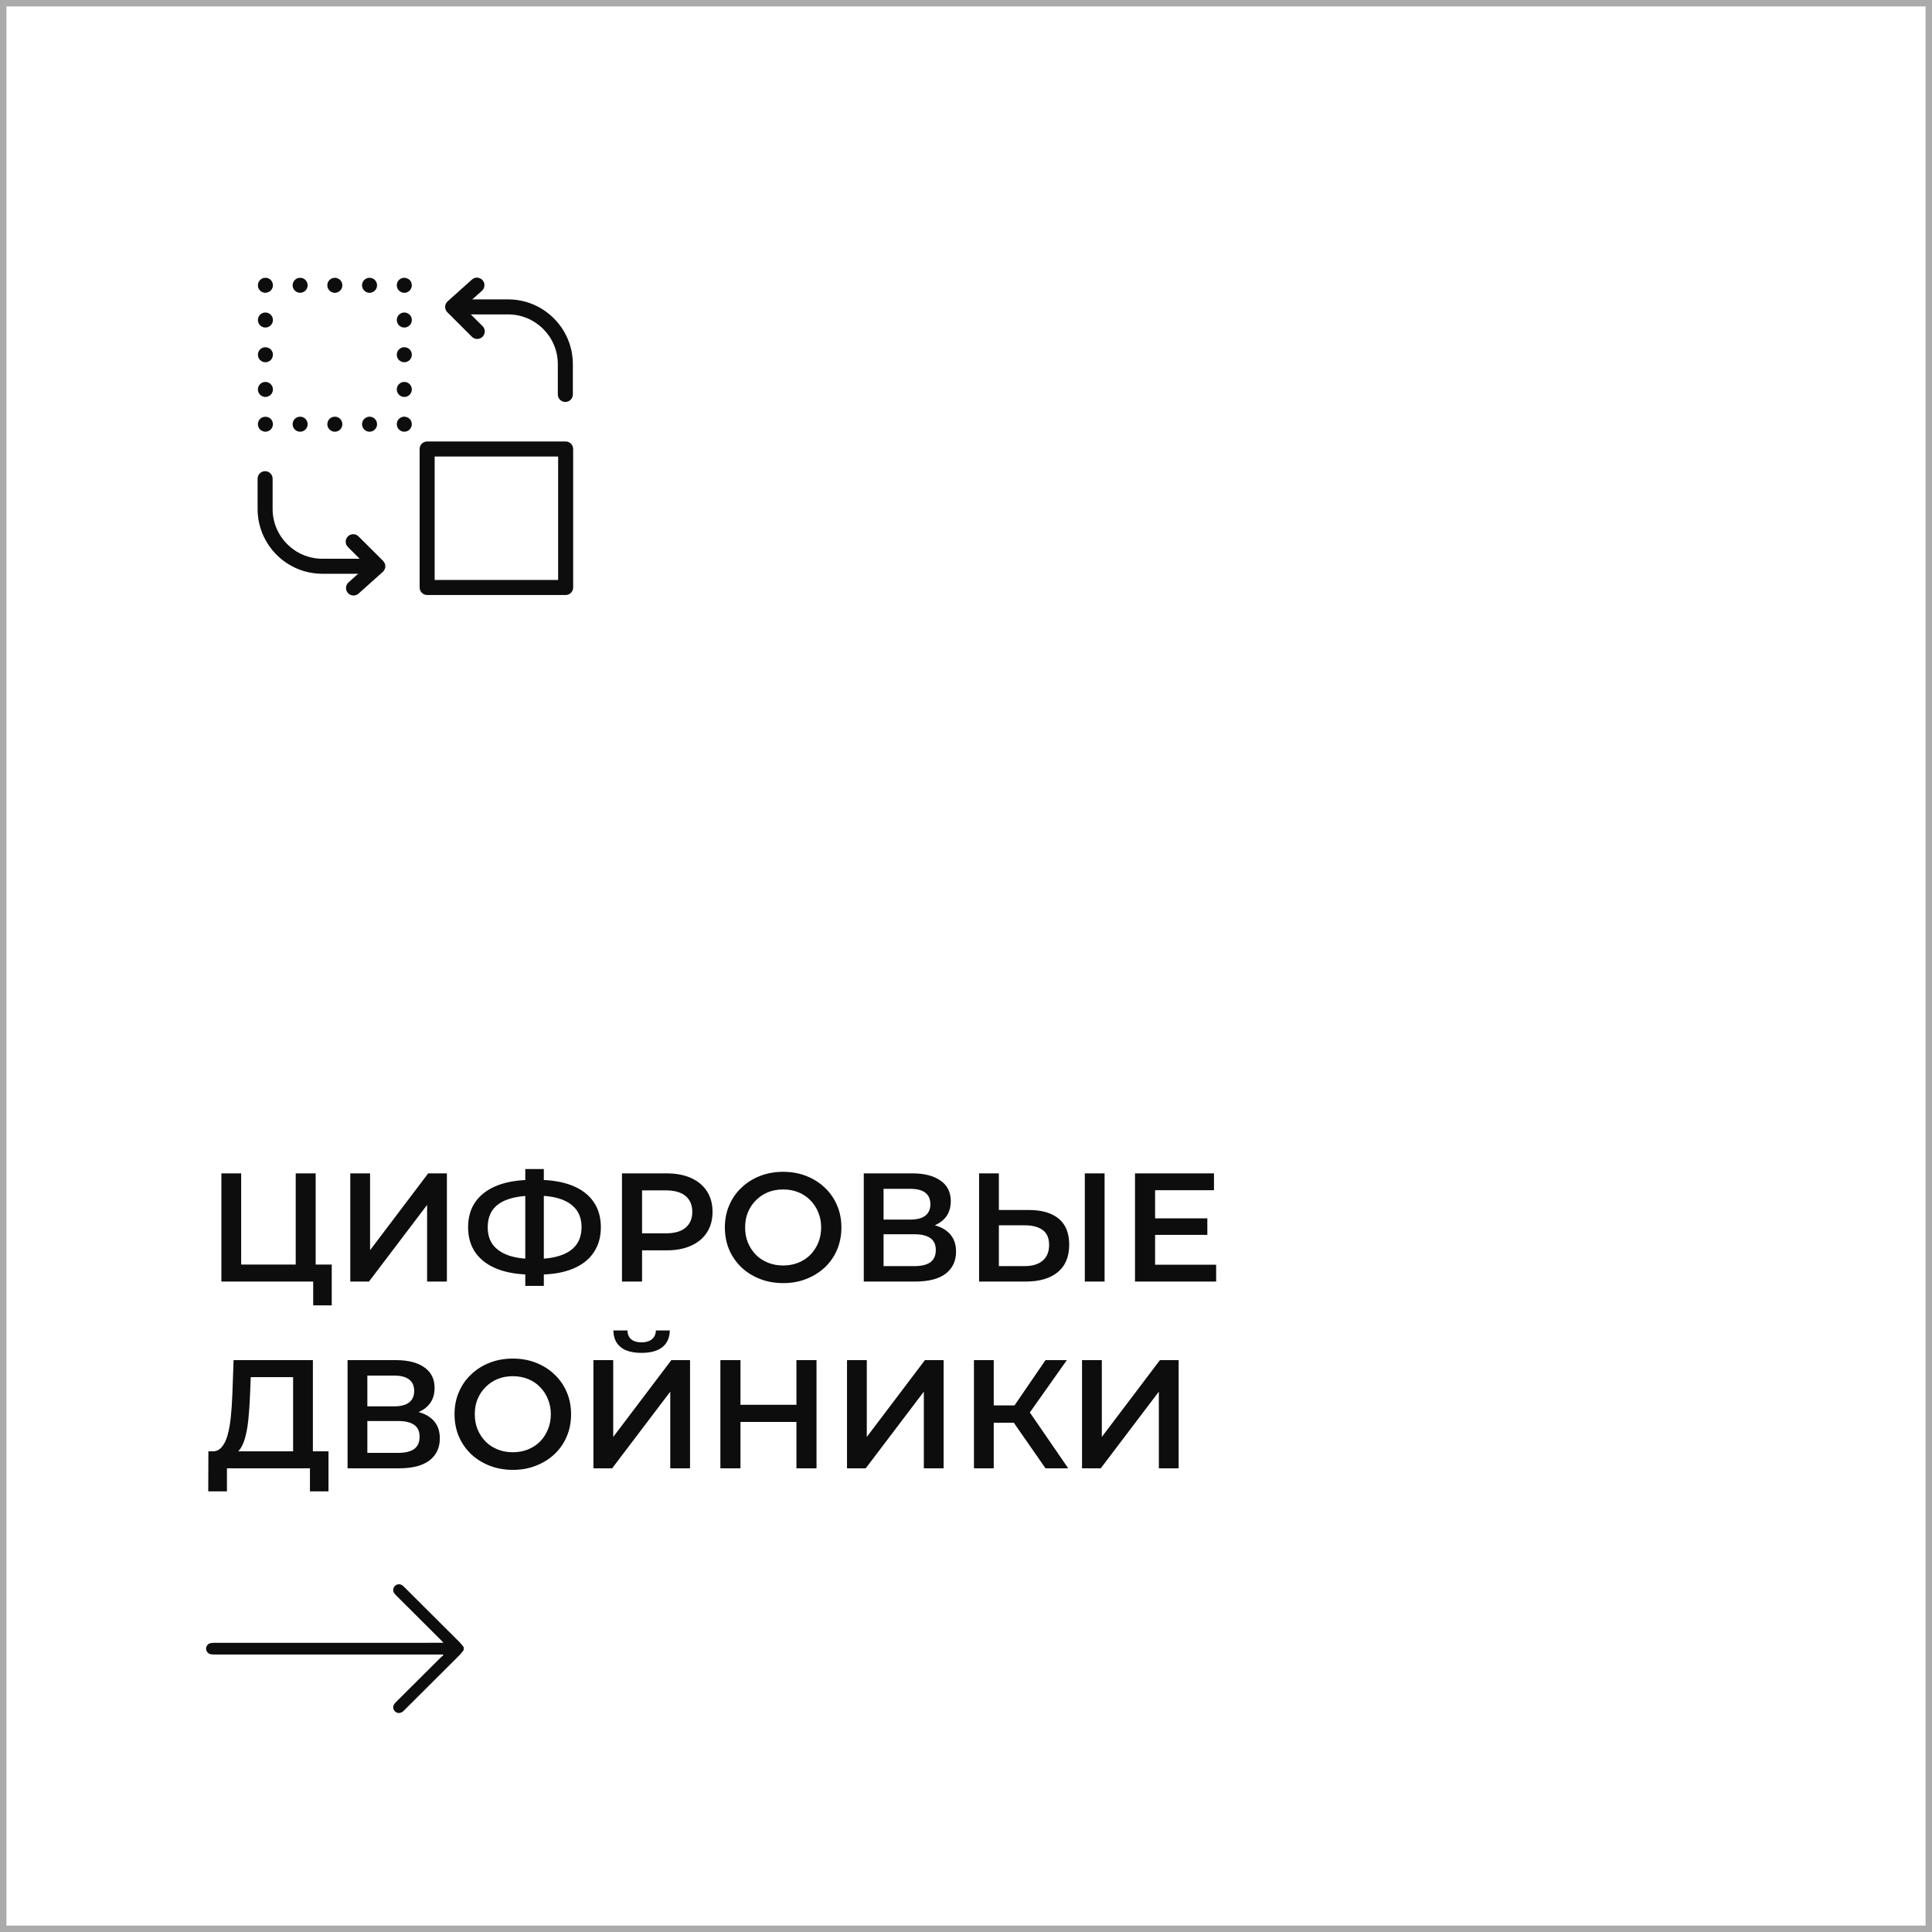
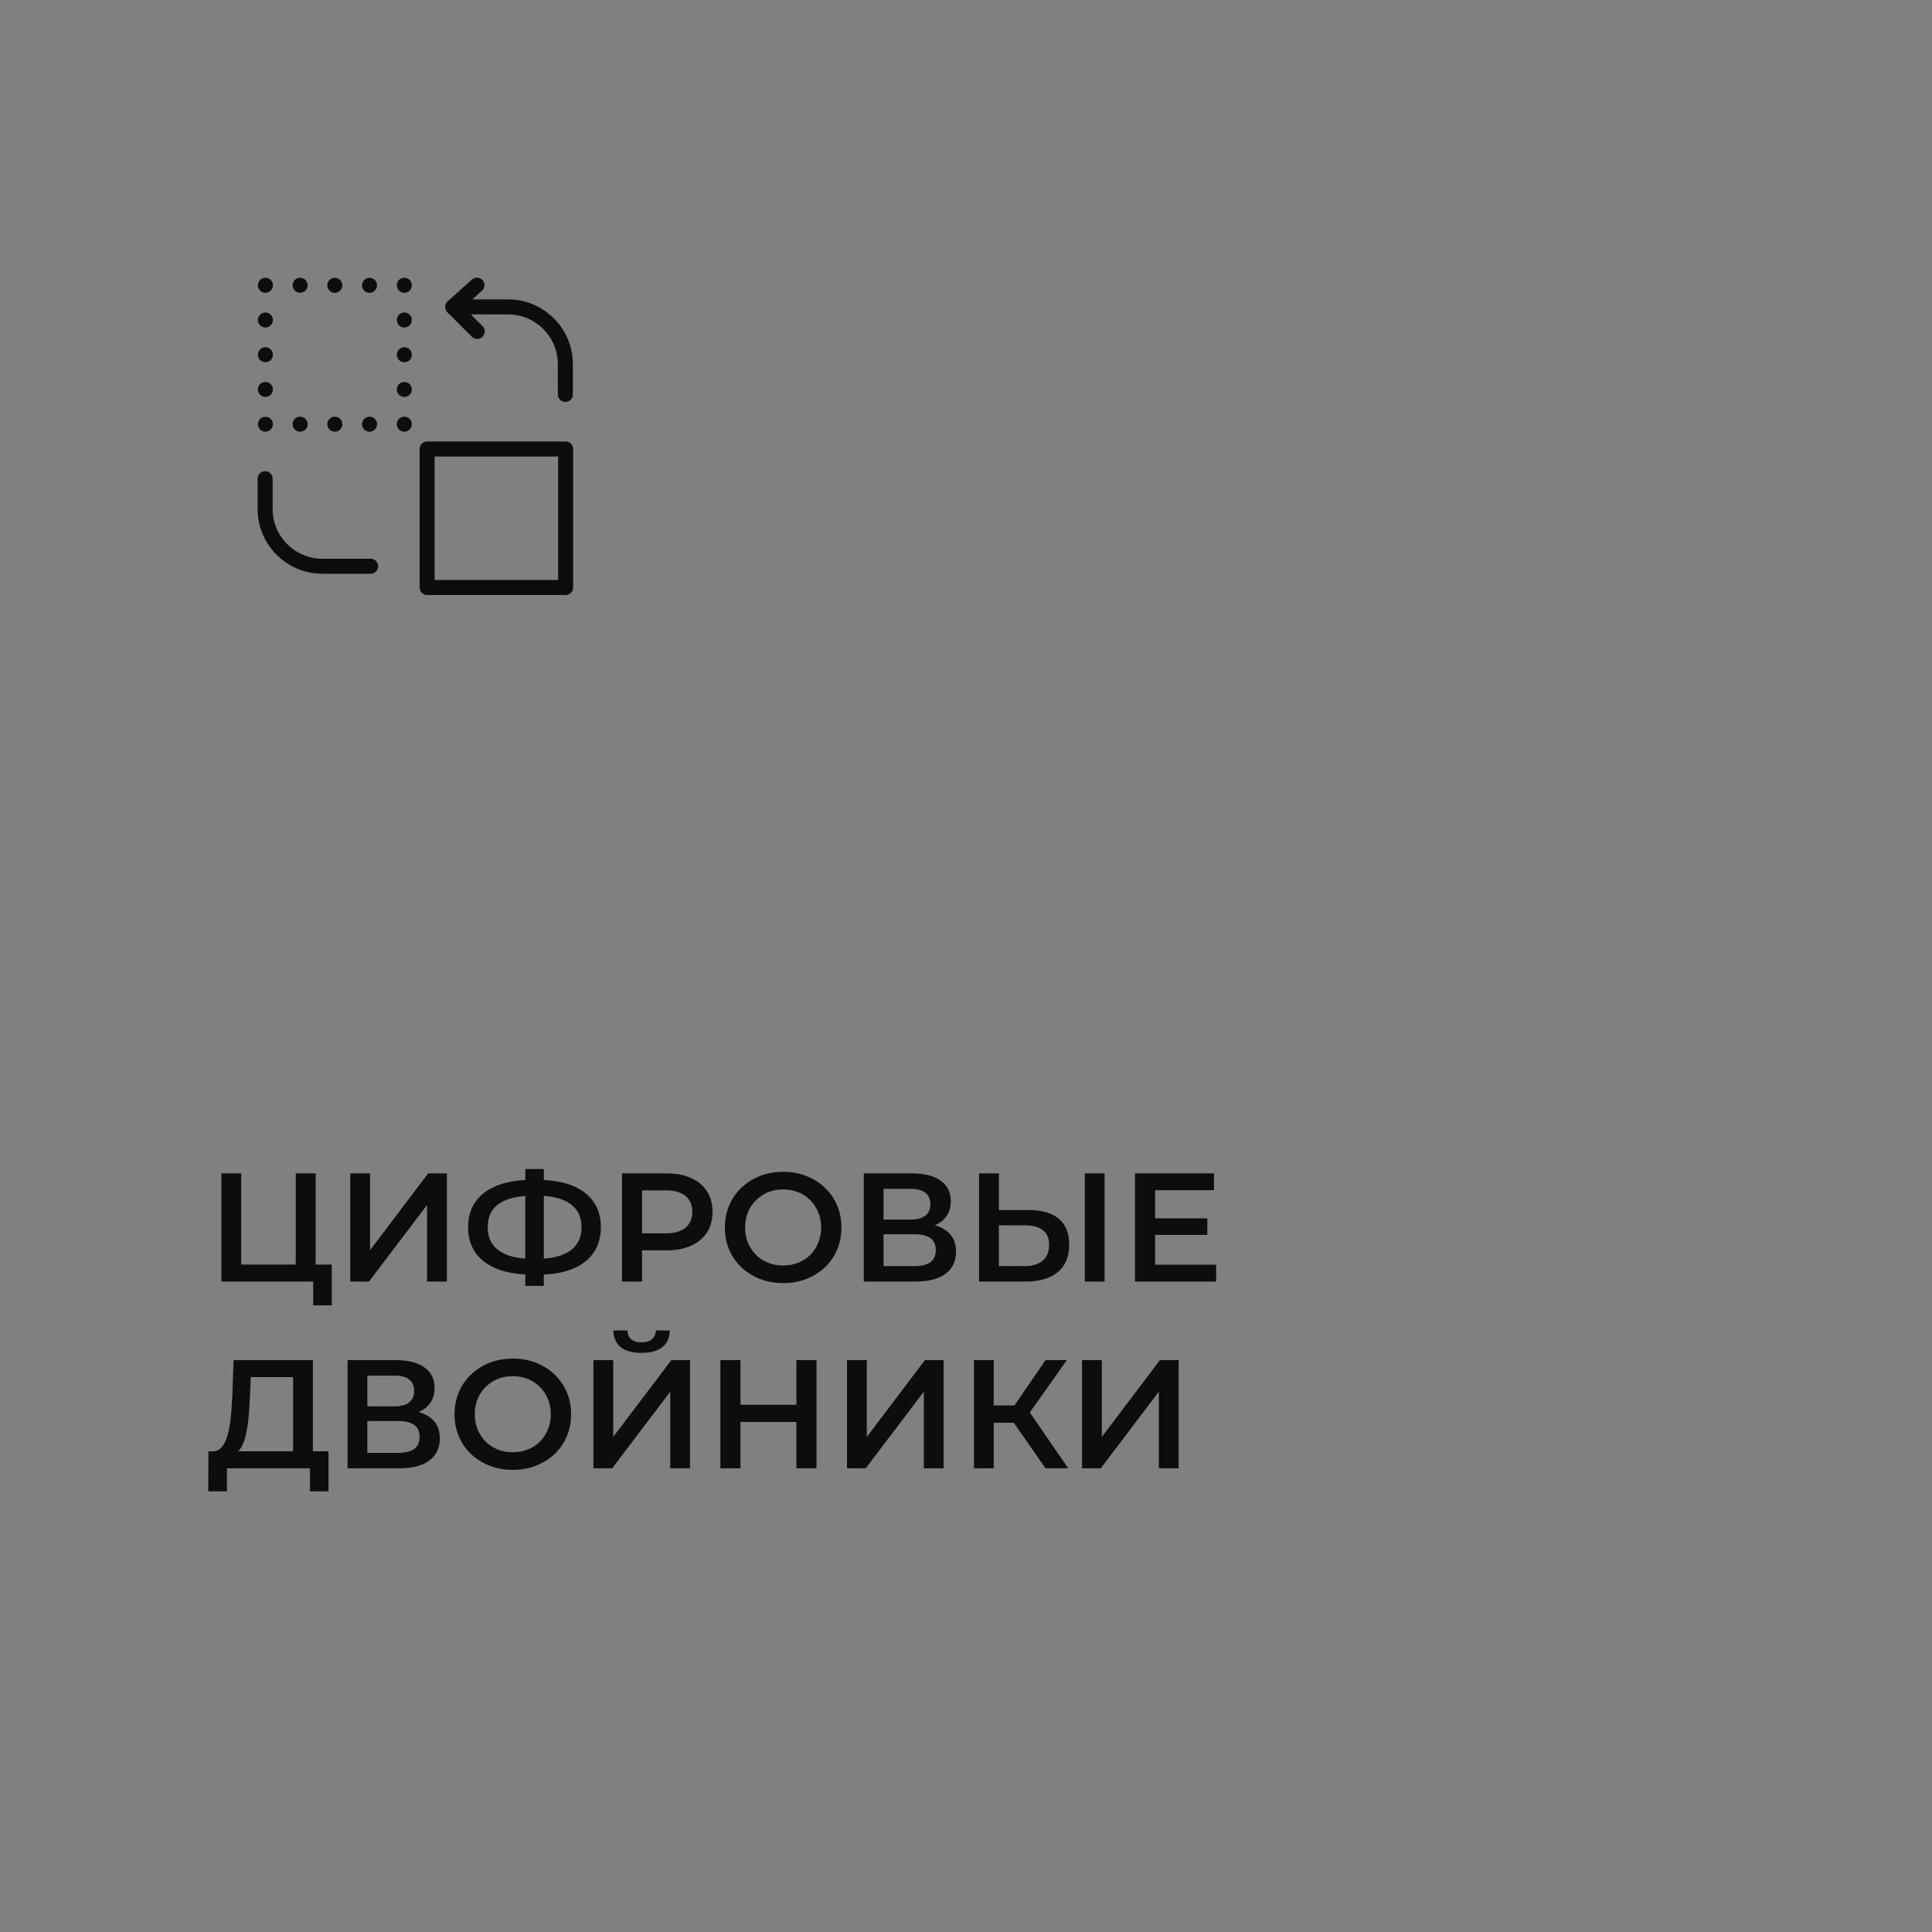
<svg xmlns="http://www.w3.org/2000/svg" width="300" height="300" viewBox="0 0 300 300" fill="none">
  <rect x="0" y="0" width="300" height="300" fill="#808080" stroke="none" />
  <g clip-path="url(#clip0_2299_4354)">
-     <rect x="0.5" y="0.5" width="299" height="299" fill="white" stroke="#ABABAB" />
    <path d="M62.782 67.036C62.704 67.036 62.626 67.028 62.549 67.013C62.479 66.997 62.401 66.974 62.331 66.943C62.261 66.912 62.199 66.881 62.136 66.834C62.066 66.795 62.012 66.748 61.958 66.694C61.74 66.476 61.615 66.173 61.615 65.87C61.615 65.792 61.623 65.714 61.639 65.636C61.654 65.566 61.67 65.488 61.701 65.418C61.732 65.348 61.771 65.286 61.81 65.216C61.849 65.154 61.903 65.1 61.958 65.045C62.012 64.991 62.066 64.936 62.136 64.897C62.199 64.851 62.261 64.82 62.331 64.788C62.401 64.757 62.479 64.734 62.549 64.718C62.93 64.648 63.334 64.773 63.606 65.045C63.661 65.092 63.708 65.154 63.746 65.216C63.793 65.286 63.824 65.348 63.855 65.418C63.886 65.488 63.91 65.566 63.925 65.636C63.925 65.714 63.941 65.792 63.941 65.87C63.941 65.939 63.941 66.017 63.925 66.095C63.91 66.165 63.886 66.243 63.855 66.313C63.824 66.383 63.793 66.453 63.746 66.515C63.708 66.577 63.661 66.639 63.606 66.694C63.389 66.912 63.085 67.036 62.782 67.036Z" fill="#0D0D0D" />
    <path d="M56.217 65.87C56.217 65.224 56.746 64.703 57.383 64.703C58.029 64.703 58.55 65.224 58.55 65.87C58.55 66.508 58.029 67.037 57.383 67.037C56.746 67.037 56.217 66.508 56.217 65.87Z" fill="#0D0D0D" />
    <path d="M50.828 65.87C50.828 65.224 51.349 64.703 51.994 64.703C52.64 64.703 53.161 65.224 53.161 65.87C53.161 66.515 52.64 67.037 51.994 67.037C51.349 67.037 50.828 66.515 50.828 65.87ZM45.438 65.87C45.438 65.224 45.959 64.703 46.604 64.703C47.25 64.703 47.771 65.224 47.771 65.87C47.771 66.515 47.25 67.037 46.604 67.037C45.959 67.037 45.438 66.515 45.438 65.87Z" fill="#0D0D0D" />
    <path d="M41.214 67.037C41.136 67.037 41.058 67.029 40.98 67.013C40.91 66.998 40.832 66.974 40.762 66.943C40.692 66.912 40.622 66.881 40.56 66.834C40.498 66.795 40.436 66.749 40.389 66.694C40.171 66.477 40.047 66.173 40.047 65.87C40.047 65.567 40.171 65.255 40.389 65.038C40.817 64.61 41.602 64.61 42.038 65.038C42.256 65.255 42.38 65.559 42.38 65.87C42.38 66.181 42.256 66.477 42.038 66.694C41.983 66.749 41.921 66.795 41.859 66.834C41.797 66.881 41.727 66.912 41.657 66.943C41.587 66.974 41.517 66.998 41.439 67.013C41.361 67.029 41.283 67.037 41.214 67.037Z" fill="#0D0D0D" />
    <path d="M40.047 60.472C40.047 59.834 40.568 59.305 41.214 59.305C41.851 59.305 42.38 59.834 42.38 60.472C42.38 61.117 41.851 61.639 41.214 61.639C40.568 61.639 40.047 61.117 40.047 60.472Z" fill="#0D0D0D" />
    <path d="M40.047 55.082C40.047 54.437 40.568 53.915 41.214 53.915C41.851 53.915 42.38 54.437 42.38 55.082C42.38 55.728 41.851 56.249 41.214 56.249C40.568 56.249 40.047 55.728 40.047 55.082ZM40.047 49.692C40.047 49.047 40.568 48.525 41.214 48.525C41.851 48.525 42.38 49.047 42.38 49.692C42.38 50.338 41.851 50.859 41.214 50.859C40.568 50.859 40.047 50.338 40.047 49.692Z" fill="#0D0D0D" />
    <path d="M41.214 45.469C41.136 45.469 41.058 45.461 40.98 45.445C40.91 45.43 40.832 45.407 40.762 45.375C40.692 45.344 40.622 45.313 40.56 45.267C40.498 45.228 40.436 45.173 40.389 45.127C40.335 45.072 40.28 45.01 40.241 44.948C40.202 44.885 40.163 44.815 40.132 44.745C40.101 44.675 40.078 44.605 40.07 44.528C40.055 44.45 40.047 44.372 40.047 44.302C40.047 43.991 40.171 43.688 40.389 43.478C40.436 43.423 40.498 43.369 40.56 43.33C40.622 43.291 40.692 43.252 40.762 43.221C40.832 43.19 40.91 43.166 40.98 43.159C41.136 43.128 41.291 43.128 41.439 43.151C41.517 43.159 41.587 43.182 41.657 43.213C41.727 43.244 41.797 43.283 41.859 43.322C41.921 43.361 41.983 43.415 42.038 43.47C42.256 43.688 42.38 43.983 42.38 44.294C42.38 44.364 42.38 44.442 42.357 44.52C42.341 44.598 42.318 44.668 42.287 44.738C42.264 44.808 42.225 44.878 42.178 44.94C42.139 45.002 42.092 45.064 42.038 45.119C41.983 45.165 41.921 45.22 41.859 45.259C41.797 45.305 41.727 45.337 41.657 45.368C41.587 45.399 41.517 45.422 41.439 45.438C41.361 45.453 41.283 45.461 41.214 45.461V45.469Z" fill="#0D0D0D" />
    <path d="M45.438 44.302C45.438 43.656 45.959 43.135 46.604 43.135C47.25 43.135 47.771 43.656 47.771 44.302C47.771 44.94 47.25 45.461 46.604 45.461C45.959 45.461 45.438 44.94 45.438 44.302Z" fill="#0D0D0D" />
    <path d="M56.216 44.302C56.216 43.656 56.745 43.135 57.383 43.135C58.028 43.135 58.55 43.656 58.55 44.302C58.55 44.94 58.028 45.469 57.383 45.469C56.745 45.469 56.216 44.94 56.216 44.302ZM50.826 44.302C50.826 43.656 51.347 43.135 51.993 43.135C52.638 43.135 53.16 43.656 53.16 44.302C53.16 44.94 52.638 45.469 51.993 45.469C51.347 45.469 50.826 44.94 50.826 44.302Z" fill="#0D0D0D" />
    <path d="M62.782 45.469C62.704 45.469 62.626 45.461 62.549 45.445C62.479 45.43 62.401 45.406 62.331 45.375C62.261 45.344 62.199 45.313 62.136 45.266C62.066 45.227 62.012 45.181 61.958 45.126C61.903 45.072 61.849 45.01 61.81 44.947C61.771 44.885 61.732 44.815 61.701 44.745C61.67 44.675 61.654 44.597 61.639 44.528C61.623 44.45 61.615 44.372 61.615 44.302C61.615 44.224 61.623 44.146 61.639 44.069C61.654 43.999 61.67 43.921 61.701 43.851C61.732 43.781 61.771 43.711 61.81 43.649C61.849 43.586 61.903 43.524 61.958 43.477C62.012 43.423 62.066 43.369 62.136 43.33C62.199 43.283 62.261 43.252 62.331 43.221C62.401 43.19 62.479 43.174 62.549 43.159C62.93 43.081 63.334 43.205 63.606 43.477C63.661 43.524 63.708 43.586 63.746 43.649C63.793 43.711 63.824 43.781 63.855 43.851C63.886 43.921 63.91 43.999 63.925 44.069C63.925 44.146 63.941 44.224 63.941 44.302C63.941 44.372 63.941 44.45 63.925 44.528C63.91 44.597 63.886 44.675 63.855 44.745C63.824 44.815 63.793 44.885 63.746 44.947C63.708 45.01 63.661 45.072 63.606 45.126C63.389 45.344 63.085 45.469 62.782 45.469Z" fill="#0D0D0D" />
    <path d="M61.615 49.692C61.615 49.047 62.136 48.525 62.782 48.525C63.428 48.525 63.949 49.047 63.949 49.692C63.949 50.338 63.428 50.859 62.782 50.859C62.136 50.859 61.615 50.338 61.615 49.692Z" fill="#0D0D0D" />
    <path d="M61.615 60.472C61.615 59.827 62.136 59.306 62.782 59.306C63.428 59.306 63.949 59.827 63.949 60.472C63.949 61.118 63.428 61.639 62.782 61.639C62.136 61.639 61.615 61.118 61.615 60.472ZM61.615 55.082C61.615 54.437 62.136 53.916 62.782 53.916C63.428 53.916 63.949 54.437 63.949 55.082C63.949 55.728 63.428 56.249 62.782 56.249C62.136 56.249 61.615 55.728 61.615 55.082Z" fill="#0D0D0D" />
    <path d="M87.832 92.392H66.327C65.681 92.392 65.16 91.871 65.16 91.225V69.72C65.16 69.074 65.681 68.553 66.327 68.553H87.832C88.478 68.553 88.999 69.074 88.999 69.72V91.225C88.999 91.871 88.478 92.392 87.832 92.392ZM67.493 90.059H86.666V70.887H67.493V90.059Z" fill="#0D0D0D" />
    <path d="M87.785 62.416C87.139 62.416 86.618 61.895 86.618 61.249V56.544C86.618 52.282 83.149 48.821 78.895 48.821H71.397C70.752 48.821 70.231 48.3 70.231 47.654C70.231 47.008 70.752 46.487 71.397 46.487H78.895C84.441 46.487 88.952 50.998 88.952 56.544V61.249C88.952 61.895 88.43 62.416 87.785 62.416Z" fill="#0D0D0D" />
    <path d="M74.105 52.64C73.809 52.64 73.506 52.523 73.281 52.298L69.462 48.487C69.236 48.261 69.112 47.95 69.12 47.631C69.127 47.312 69.267 47.009 69.508 46.791L73.281 43.408C73.763 42.98 74.494 43.019 74.93 43.501C75.357 43.983 75.318 44.722 74.836 45.15L71.982 47.701L74.93 50.641C75.388 51.1 75.388 51.839 74.93 52.29C74.704 52.516 74.401 52.632 74.105 52.632V52.64Z" fill="#0D0D0D" />
    <path d="M57.554 89.094H50.057C44.511 89.094 40 84.583 40 79.037V74.332C40 73.686 40.521 73.165 41.167 73.165C41.812 73.165 42.333 73.686 42.333 74.332V79.037C42.333 83.299 45.802 86.761 50.057 86.761H57.554C58.2 86.761 58.721 87.282 58.721 87.927C58.721 88.573 58.2 89.094 57.554 89.094Z" fill="#0D0D0D" />
-     <path d="M54.895 92.47C54.576 92.47 54.257 92.338 54.024 92.081C53.596 91.599 53.635 90.86 54.117 90.432L56.972 87.881L54.024 84.941C53.565 84.482 53.565 83.751 54.024 83.292C54.483 82.833 55.222 82.833 55.673 83.292L59.492 87.103C59.717 87.329 59.842 87.64 59.834 87.959C59.826 88.278 59.686 88.581 59.445 88.799L55.673 92.174C55.447 92.376 55.175 92.47 54.895 92.47Z" fill="#0D0D0D" />
    <path d="M34.376 199V182.2H37.448V196.36H45.92V182.2H49.016V199H34.376ZM48.632 202.696V198.232L49.328 199H45.92V196.36H51.512V202.696H48.632ZM54.392 199V182.2H57.464V194.128L66.488 182.2H69.392V199H66.32V187.096L57.296 199H54.392ZM82.646 197.92C80.534 197.92 78.734 197.632 77.246 197.056C75.774 196.48 74.646 195.648 73.862 194.56C73.078 193.456 72.686 192.128 72.686 190.576C72.686 188.992 73.078 187.656 73.862 186.568C74.646 185.48 75.774 184.648 77.246 184.072C78.734 183.496 80.534 183.208 82.646 183.208C82.678 183.208 82.75 183.208 82.862 183.208C82.99 183.208 83.11 183.208 83.222 183.208C83.35 183.208 83.422 183.208 83.438 183.208C85.534 183.208 87.318 183.496 88.79 184.072C90.262 184.648 91.382 185.488 92.15 186.592C92.918 187.68 93.302 189.008 93.302 190.576C93.302 192.112 92.918 193.432 92.15 194.536C91.398 195.64 90.294 196.48 88.838 197.056C87.398 197.632 85.638 197.92 83.558 197.92C83.526 197.92 83.438 197.92 83.294 197.92C83.166 197.92 83.03 197.92 82.886 197.92C82.758 197.92 82.678 197.92 82.646 197.92ZM82.958 195.496C82.99 195.496 83.038 195.496 83.102 195.496C83.166 195.496 83.206 195.496 83.222 195.496C84.774 195.48 86.07 195.288 87.11 194.92C88.166 194.552 88.958 194.008 89.486 193.288C90.03 192.552 90.302 191.64 90.302 190.552C90.302 189.464 90.03 188.56 89.486 187.84C88.942 187.12 88.15 186.576 87.11 186.208C86.07 185.84 84.79 185.656 83.27 185.656C83.254 185.656 83.206 185.656 83.126 185.656C83.046 185.656 82.99 185.656 82.958 185.656C81.374 185.656 80.038 185.84 78.95 186.208C77.878 186.56 77.07 187.104 76.526 187.84C75.998 188.56 75.734 189.472 75.734 190.576C75.734 191.68 76.014 192.6 76.574 193.336C77.15 194.056 77.974 194.6 79.046 194.968C80.118 195.32 81.422 195.496 82.958 195.496ZM81.566 199.672V181.528H84.446V199.672H81.566ZM96.579 199V182.2H103.491C104.979 182.2 106.251 182.44 107.307 182.92C108.379 183.4 109.203 184.088 109.779 184.984C110.355 185.88 110.643 186.944 110.643 188.176C110.643 189.408 110.355 190.472 109.779 191.368C109.203 192.264 108.379 192.952 107.307 193.432C106.251 193.912 104.979 194.152 103.491 194.152H98.307L99.699 192.688V199H96.579ZM99.699 193.024L98.307 191.512H103.347C104.723 191.512 105.755 191.224 106.443 190.648C107.147 190.056 107.499 189.232 107.499 188.176C107.499 187.104 107.147 186.28 106.443 185.704C105.755 185.128 104.723 184.84 103.347 184.84H98.307L99.699 183.304V193.024ZM121.629 199.24C120.317 199.24 119.109 199.024 118.005 198.592C116.901 198.16 115.941 197.56 115.125 196.792C114.309 196.008 113.677 195.096 113.229 194.056C112.781 193 112.557 191.848 112.557 190.6C112.557 189.352 112.781 188.208 113.229 187.168C113.677 186.112 114.309 185.2 115.125 184.432C115.941 183.648 116.901 183.04 118.005 182.608C119.109 182.176 120.309 181.96 121.605 181.96C122.917 181.96 124.117 182.176 125.205 182.608C126.309 183.04 127.269 183.648 128.085 184.432C128.901 185.2 129.533 186.112 129.981 187.168C130.429 188.208 130.653 189.352 130.653 190.6C130.653 191.848 130.429 193 129.981 194.056C129.533 195.112 128.901 196.024 128.085 196.792C127.269 197.56 126.309 198.16 125.205 198.592C124.117 199.024 122.925 199.24 121.629 199.24ZM121.605 196.504C122.453 196.504 123.237 196.36 123.957 196.072C124.677 195.784 125.301 195.376 125.829 194.848C126.357 194.304 126.765 193.68 127.053 192.976C127.357 192.256 127.509 191.464 127.509 190.6C127.509 189.736 127.357 188.952 127.053 188.248C126.765 187.528 126.357 186.904 125.829 186.376C125.301 185.832 124.677 185.416 123.957 185.128C123.237 184.84 122.453 184.696 121.605 184.696C120.757 184.696 119.973 184.84 119.253 185.128C118.549 185.416 117.925 185.832 117.381 186.376C116.853 186.904 116.437 187.528 116.133 188.248C115.845 188.952 115.701 189.736 115.701 190.6C115.701 191.448 115.845 192.232 116.133 192.952C116.437 193.672 116.853 194.304 117.381 194.848C117.909 195.376 118.533 195.784 119.253 196.072C119.973 196.36 120.757 196.504 121.605 196.504ZM134.126 199V182.2H141.638C143.526 182.2 144.998 182.576 146.054 183.328C147.11 184.064 147.638 185.128 147.638 186.52C147.638 187.896 147.134 188.96 146.126 189.712C145.118 190.448 143.79 190.816 142.142 190.816L142.574 189.952C144.446 189.952 145.894 190.328 146.918 191.08C147.942 191.832 148.454 192.92 148.454 194.344C148.454 195.8 147.918 196.944 146.846 197.776C145.774 198.592 144.19 199 142.094 199H134.126ZM137.198 196.6H141.998C143.086 196.6 143.91 196.4 144.47 196C145.03 195.584 145.31 194.952 145.31 194.104C145.31 193.256 145.03 192.64 144.47 192.256C143.91 191.856 143.086 191.656 141.998 191.656H137.198V196.6ZM137.198 189.376H141.374C142.382 189.376 143.15 189.176 143.678 188.776C144.206 188.36 144.47 187.768 144.47 187C144.47 186.2 144.206 185.6 143.678 185.2C143.15 184.8 142.382 184.6 141.374 184.6H137.198V189.376ZM159.76 187.888C161.76 187.888 163.304 188.336 164.392 189.232C165.48 190.128 166.024 191.472 166.024 193.264C166.024 195.152 165.424 196.584 164.224 197.56C163.04 198.52 161.384 199 159.256 199H152.032V182.2H155.104V187.888H159.76ZM159.112 196.6C160.312 196.6 161.24 196.32 161.896 195.76C162.568 195.2 162.904 194.384 162.904 193.312C162.904 192.256 162.576 191.488 161.92 191.008C161.264 190.512 160.328 190.264 159.112 190.264H155.104V196.6H159.112ZM168.448 199V182.2H171.52V199H168.448ZM179.123 189.184H187.475V191.752H179.123V189.184ZM179.363 196.384H188.843V199H176.243V182.2H188.507V184.816H179.363V196.384ZM45.512 226.56V213.84H38.936L38.816 216.816C38.768 217.936 38.696 219 38.6 220.008C38.52 221 38.384 221.904 38.192 222.72C38.016 223.536 37.768 224.216 37.448 224.76C37.128 225.304 36.736 225.664 36.272 225.84L32.912 225.36C33.52 225.392 34.016 225.184 34.4 224.736C34.8 224.288 35.112 223.664 35.336 222.864C35.56 222.064 35.728 221.128 35.84 220.056C35.952 218.968 36.032 217.792 36.08 216.528L36.272 211.2H48.584V226.56H45.512ZM32.336 231.576L32.36 225.36H51.008V231.576H48.128V228H35.24V231.576H32.336ZM53.97 228V211.2H61.482C63.37 211.2 64.842 211.576 65.898 212.328C66.954 213.064 67.482 214.128 67.482 215.52C67.482 216.896 66.978 217.96 65.97 218.712C64.962 219.448 63.634 219.816 61.986 219.816L62.418 218.952C64.29 218.952 65.738 219.328 66.762 220.08C67.786 220.832 68.298 221.92 68.298 223.344C68.298 224.8 67.762 225.944 66.69 226.776C65.618 227.592 64.034 228 61.938 228H53.97ZM57.042 225.6H61.842C62.93 225.6 63.754 225.4 64.314 225C64.874 224.584 65.154 223.952 65.154 223.104C65.154 222.256 64.874 221.64 64.314 221.256C63.754 220.856 62.93 220.656 61.842 220.656H57.042V225.6ZM57.042 218.376H61.218C62.226 218.376 62.994 218.176 63.522 217.776C64.05 217.36 64.314 216.768 64.314 216C64.314 215.2 64.05 214.6 63.522 214.2C62.994 213.8 62.226 213.6 61.218 213.6H57.042V218.376ZM79.652 228.24C78.34 228.24 77.132 228.024 76.028 227.592C74.924 227.16 73.964 226.56 73.148 225.792C72.332 225.008 71.7 224.096 71.252 223.056C70.804 222 70.58 220.848 70.58 219.6C70.58 218.352 70.804 217.208 71.252 216.168C71.7 215.112 72.332 214.2 73.148 213.432C73.964 212.648 74.924 212.04 76.028 211.608C77.132 211.176 78.332 210.96 79.628 210.96C80.94 210.96 82.14 211.176 83.228 211.608C84.332 212.04 85.292 212.648 86.108 213.432C86.924 214.2 87.556 215.112 88.004 216.168C88.452 217.208 88.676 218.352 88.676 219.6C88.676 220.848 88.452 222 88.004 223.056C87.556 224.112 86.924 225.024 86.108 225.792C85.292 226.56 84.332 227.16 83.228 227.592C82.14 228.024 80.948 228.24 79.652 228.24ZM79.628 225.504C80.476 225.504 81.26 225.36 81.98 225.072C82.7 224.784 83.324 224.376 83.852 223.848C84.38 223.304 84.788 222.68 85.076 221.976C85.38 221.256 85.532 220.464 85.532 219.6C85.532 218.736 85.38 217.952 85.076 217.248C84.788 216.528 84.38 215.904 83.852 215.376C83.324 214.832 82.7 214.416 81.98 214.128C81.26 213.84 80.476 213.696 79.628 213.696C78.78 213.696 77.996 213.84 77.276 214.128C76.572 214.416 75.948 214.832 75.404 215.376C74.876 215.904 74.46 216.528 74.156 217.248C73.868 217.952 73.724 218.736 73.724 219.6C73.724 220.448 73.868 221.232 74.156 221.952C74.46 222.672 74.876 223.304 75.404 223.848C75.932 224.376 76.556 224.784 77.276 225.072C77.996 225.36 78.78 225.504 79.628 225.504ZM92.149 228V211.2H95.221V223.128L104.245 211.2H107.149V228H104.077V216.096L95.053 228H92.149ZM99.613 210.072C98.173 210.072 97.085 209.768 96.349 209.16C95.629 208.552 95.261 207.696 95.245 206.592H97.429C97.445 207.184 97.637 207.64 98.005 207.96C98.389 208.28 98.925 208.44 99.613 208.44C100.301 208.44 100.837 208.28 101.221 207.96C101.621 207.64 101.829 207.184 101.845 206.592H104.005C103.989 207.696 103.613 208.552 102.877 209.16C102.141 209.768 101.053 210.072 99.613 210.072ZM123.668 211.2H126.788V228H123.668V211.2ZM114.98 228H111.86V211.2H114.98V228ZM123.908 220.8H114.716V218.136H123.908V220.8ZM131.524 228V211.2H134.596V223.128L143.62 211.2H146.524V228H143.452V216.096L134.428 228H131.524ZM162.347 228L156.659 219.816L159.179 218.256L165.875 228H162.347ZM151.235 228V211.2H154.307V228H151.235ZM153.371 220.92V218.232H159.035V220.92H153.371ZM159.467 219.96L156.611 219.576L162.347 211.2H165.659L159.467 219.96ZM168.017 228V211.2H171.089V223.128L180.113 211.2H183.017V228H179.945V216.096L170.921 228H168.017Z" fill="#0D0D0D" />
-     <path d="M72 256.232C71.797 256.481 71.614 256.749 71.388 256.975C68.501 259.86 65.61 262.739 62.718 265.618C62.279 266.055 61.797 266.119 61.4 265.8C61.017 265.493 60.941 264.983 61.232 264.589C61.348 264.434 61.487 264.295 61.625 264.157C63.917 261.872 66.209 259.588 68.503 257.307C68.603 257.207 68.727 257.131 68.839 257.044C68.82 257.001 68.803 256.959 68.784 256.916C68.626 256.916 68.467 256.916 68.308 256.916C56.654 256.916 44.999 256.916 33.346 256.914C33.127 256.914 32.903 256.902 32.688 256.858C32.278 256.773 31.989 256.387 32 255.983C32.013 255.586 32.297 255.224 32.689 255.146C32.904 255.103 33.128 255.094 33.348 255.094C44.988 255.092 56.63 255.092 68.27 255.092H68.869C68.699 254.912 68.6 254.802 68.496 254.698C66.15 252.357 63.804 250.015 61.456 247.678C61.139 247.363 60.945 247.022 61.123 246.565C61.329 246.038 61.986 245.83 62.449 246.156C62.607 246.267 62.745 246.409 62.883 246.546C65.72 249.369 68.558 252.192 71.389 255.022C71.615 255.248 71.797 255.517 71.999 255.765V256.232H72Z" fill="#0D0D0D" />
  </g>
  <defs>
    <clipPath id="clip0_2299_4354">
      <rect width="300" height="300" fill="white" />
    </clipPath>
  </defs>
</svg>